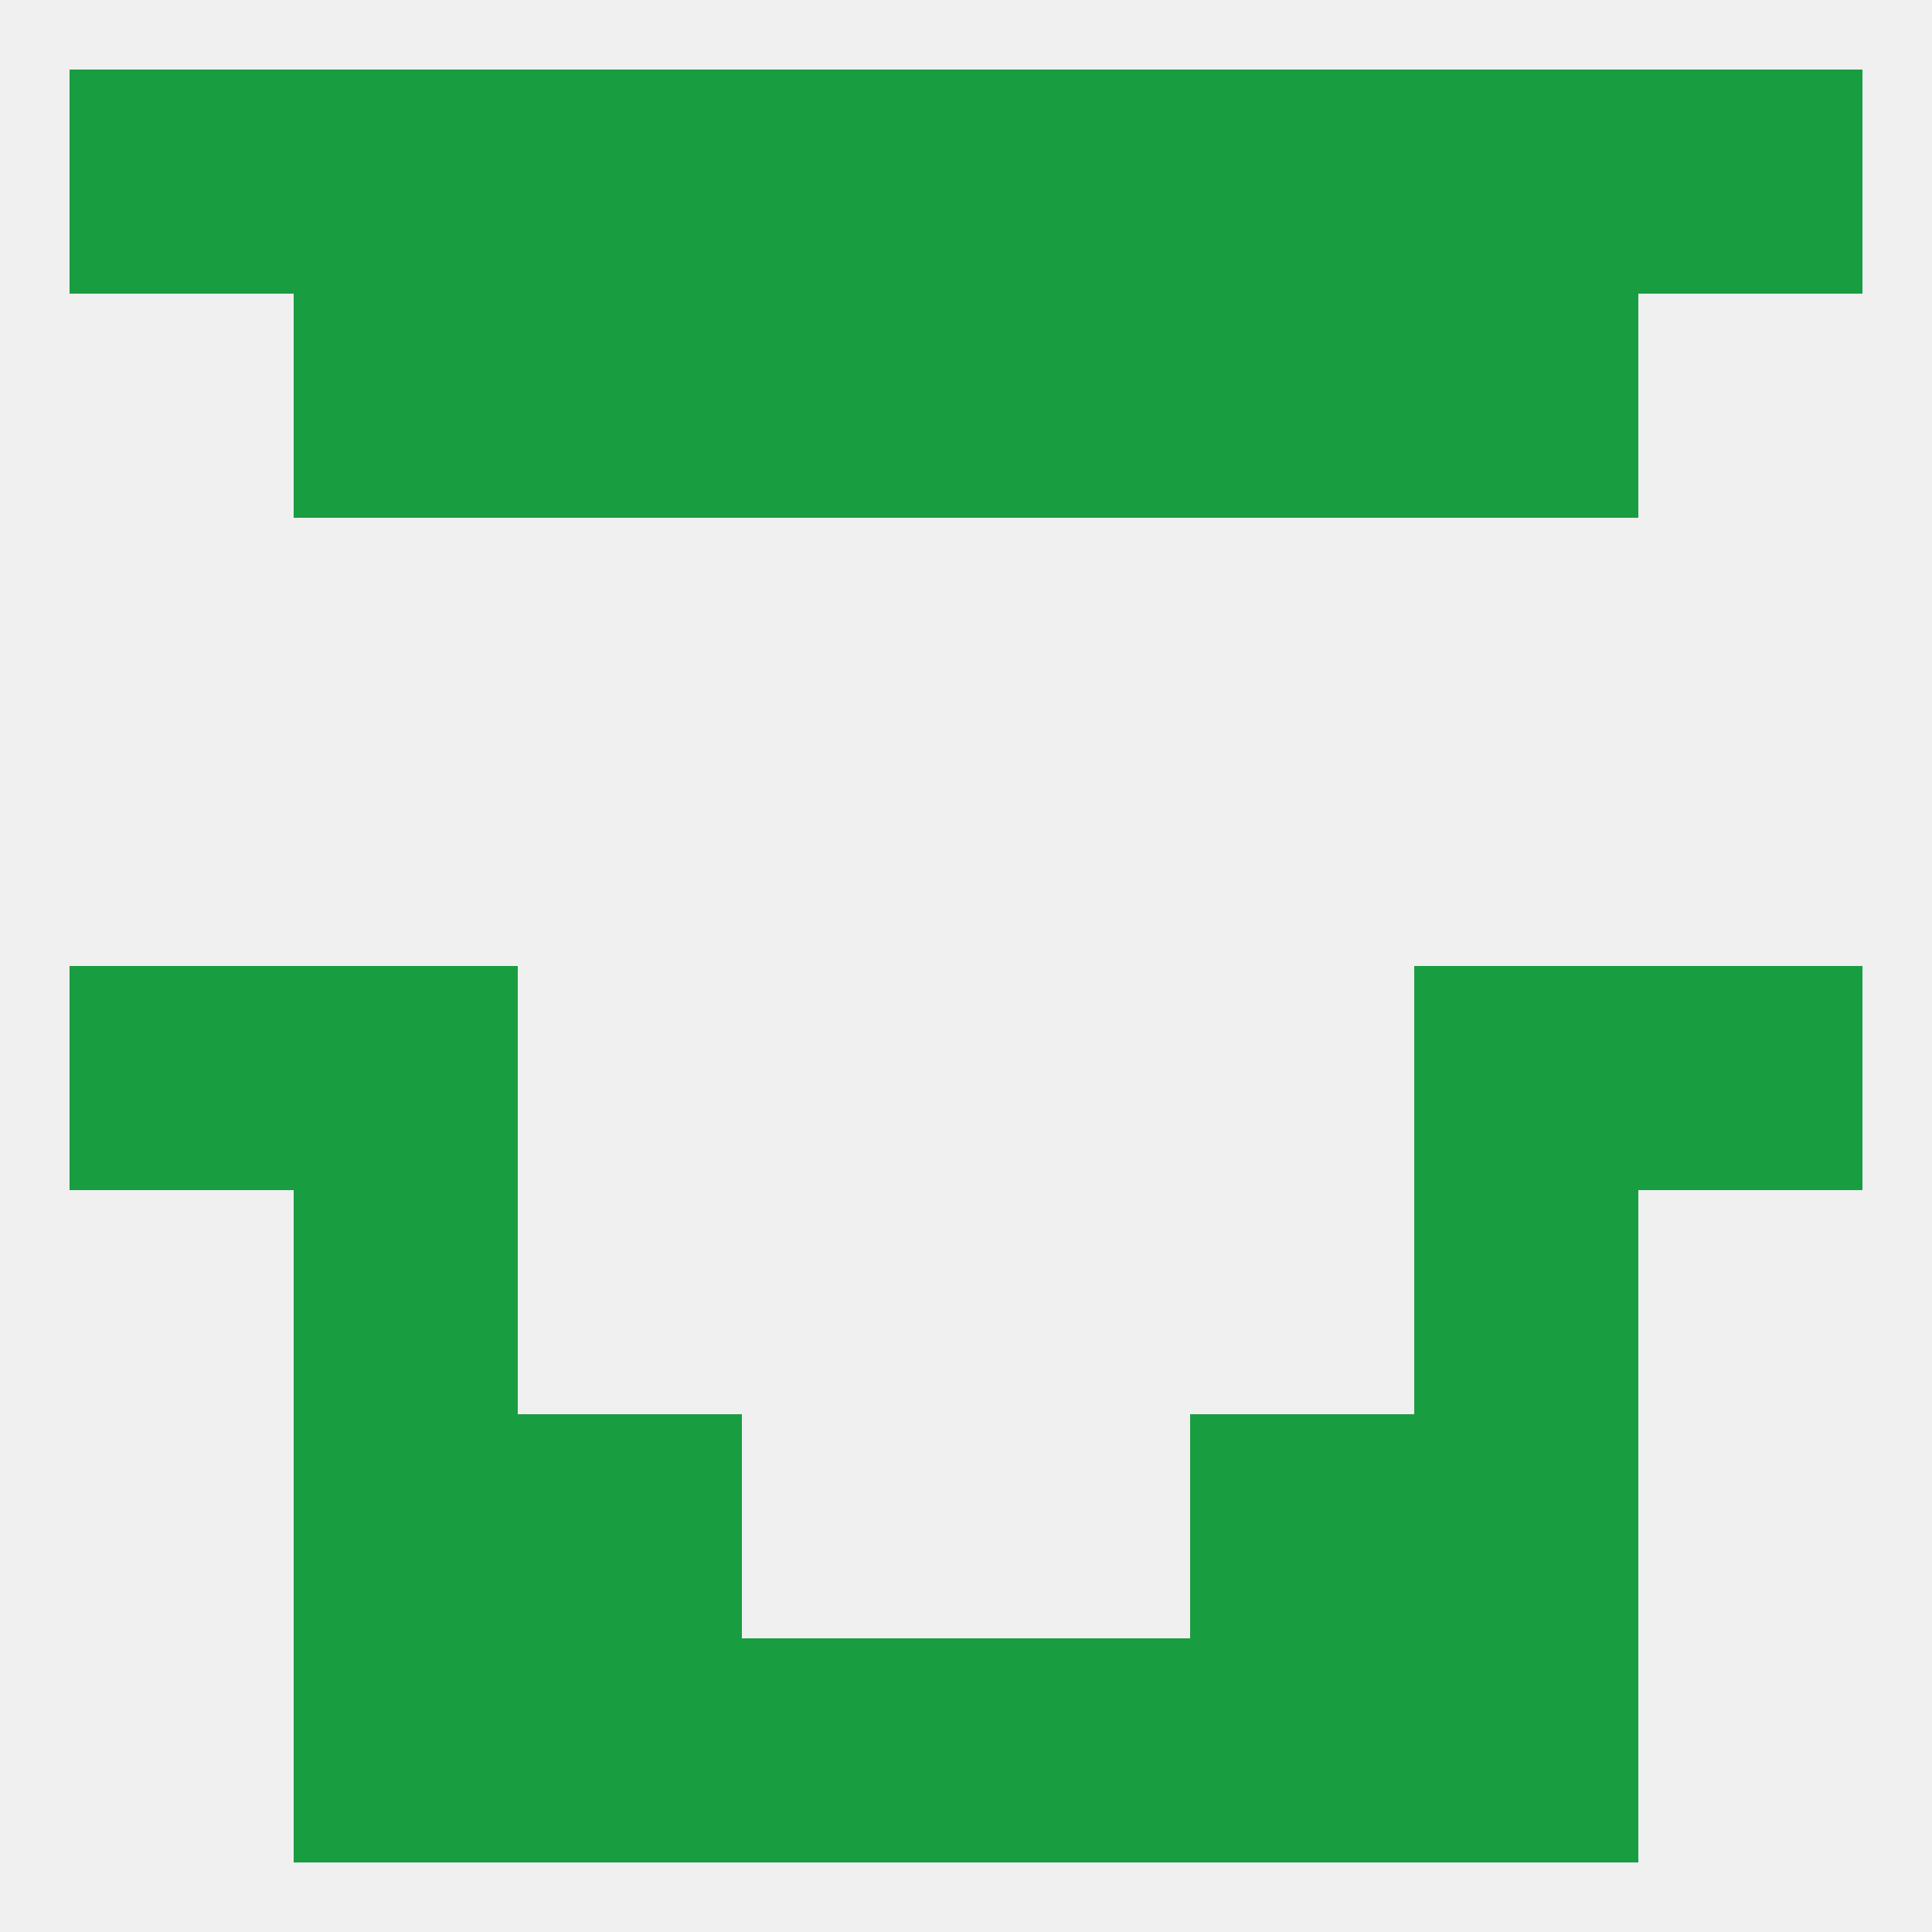
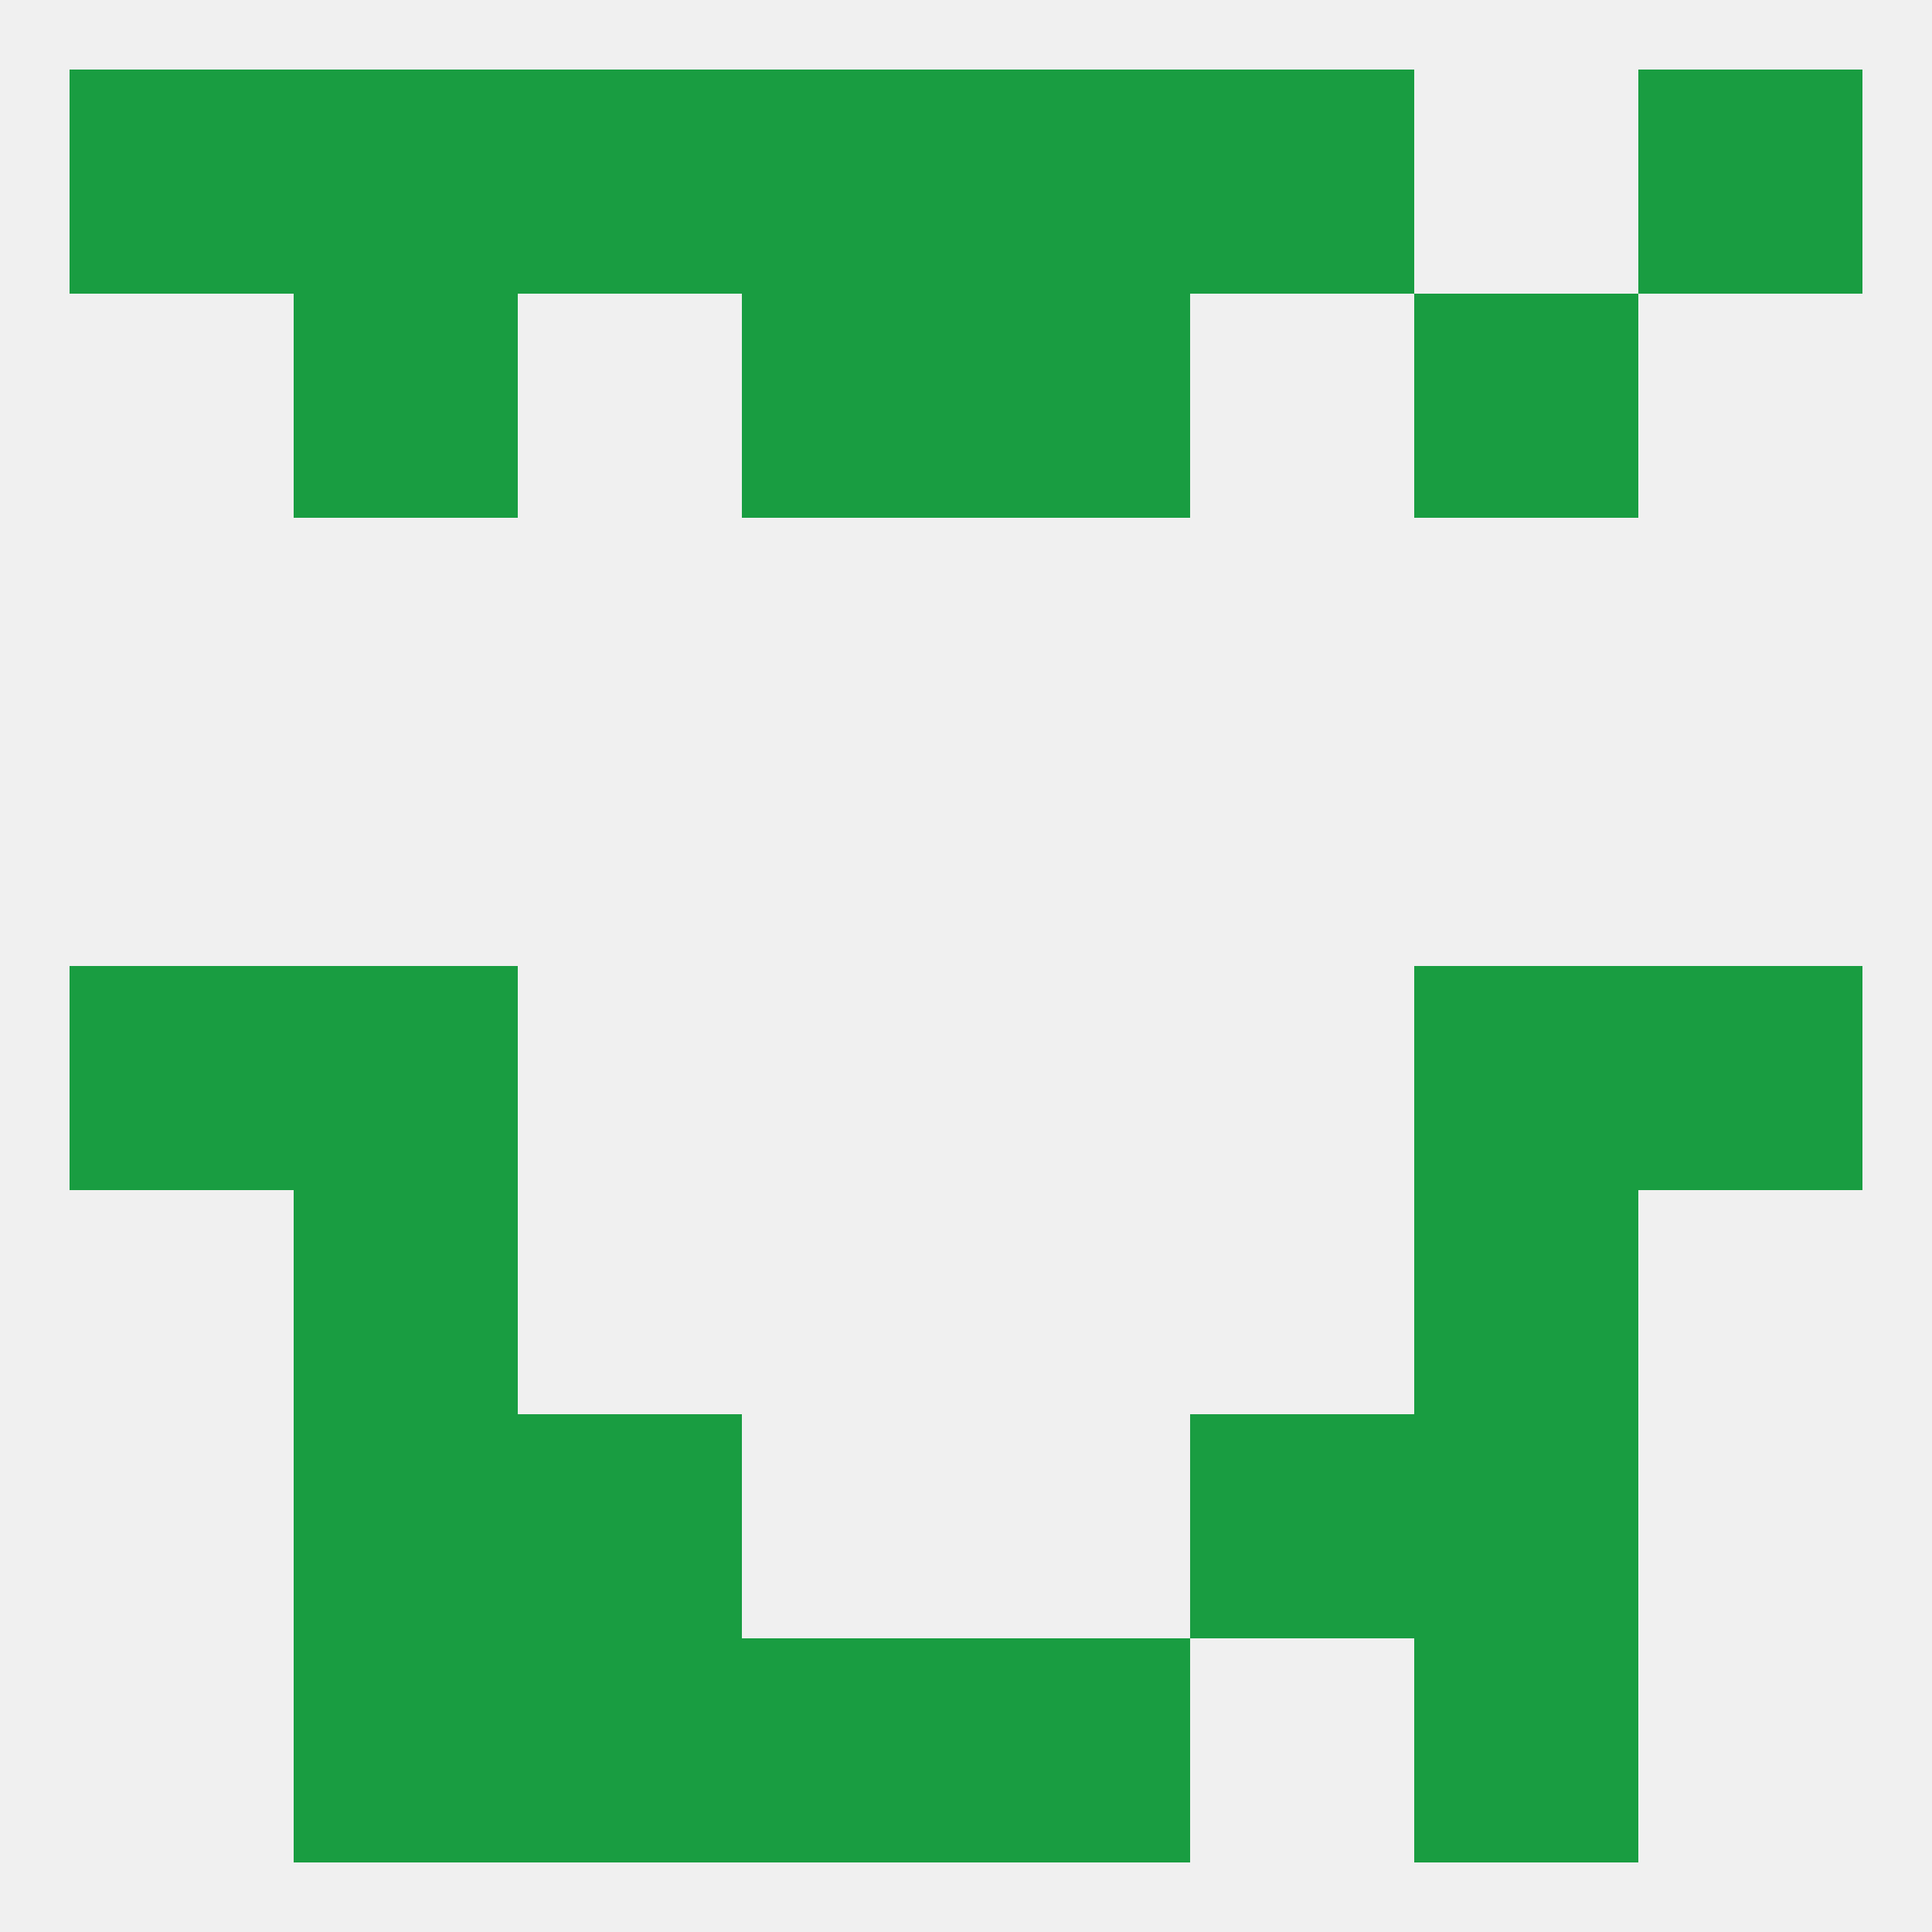
<svg xmlns="http://www.w3.org/2000/svg" version="1.1" baseprofile="full" width="250" height="250" viewBox="0 0 250 250">
  <rect width="100%" height="100%" fill="rgba(240,240,240,255)" />
  <rect x="154" y="183" width="29" height="29" fill="rgba(25,157,65,255)" />
  <rect x="38" y="183" width="29" height="29" fill="rgba(25,157,65,255)" />
  <rect x="183" y="183" width="29" height="29" fill="rgba(25,157,65,255)" />
  <rect x="67" y="183" width="29" height="29" fill="rgba(25,157,65,255)" />
-   <rect x="154" y="212" width="29" height="29" fill="rgba(25,157,65,255)" />
  <rect x="38" y="212" width="29" height="29" fill="rgba(25,157,65,255)" />
  <rect x="183" y="212" width="29" height="29" fill="rgba(25,157,65,255)" />
  <rect x="96" y="212" width="29" height="29" fill="rgba(25,157,65,255)" />
  <rect x="125" y="212" width="29" height="29" fill="rgba(25,157,65,255)" />
  <rect x="67" y="212" width="29" height="29" fill="rgba(25,157,65,255)" />
  <rect x="67" y="9" width="29" height="29" fill="rgba(25,157,65,255)" />
  <rect x="154" y="9" width="29" height="29" fill="rgba(25,157,65,255)" />
-   <rect x="183" y="9" width="29" height="29" fill="rgba(25,157,65,255)" />
  <rect x="9" y="9" width="29" height="29" fill="rgba(25,157,65,255)" />
  <rect x="212" y="9" width="29" height="29" fill="rgba(25,157,65,255)" />
  <rect x="96" y="9" width="29" height="29" fill="rgba(25,157,65,255)" />
  <rect x="38" y="9" width="29" height="29" fill="rgba(25,157,65,255)" />
  <rect x="125" y="9" width="29" height="29" fill="rgba(25,157,65,255)" />
  <rect x="96" y="38" width="29" height="29" fill="rgba(25,157,65,255)" />
  <rect x="125" y="38" width="29" height="29" fill="rgba(25,157,65,255)" />
  <rect x="38" y="38" width="29" height="29" fill="rgba(25,157,65,255)" />
  <rect x="183" y="38" width="29" height="29" fill="rgba(25,157,65,255)" />
-   <rect x="67" y="38" width="29" height="29" fill="rgba(25,157,65,255)" />
-   <rect x="154" y="38" width="29" height="29" fill="rgba(25,157,65,255)" />
  <rect x="9" y="125" width="29" height="29" fill="rgba(25,157,65,255)" />
  <rect x="212" y="125" width="29" height="29" fill="rgba(25,157,65,255)" />
  <rect x="38" y="125" width="29" height="29" fill="rgba(25,157,65,255)" />
  <rect x="183" y="125" width="29" height="29" fill="rgba(25,157,65,255)" />
  <rect x="183" y="154" width="29" height="29" fill="rgba(25,157,65,255)" />
  <rect x="38" y="154" width="29" height="29" fill="rgba(25,157,65,255)" />
</svg>